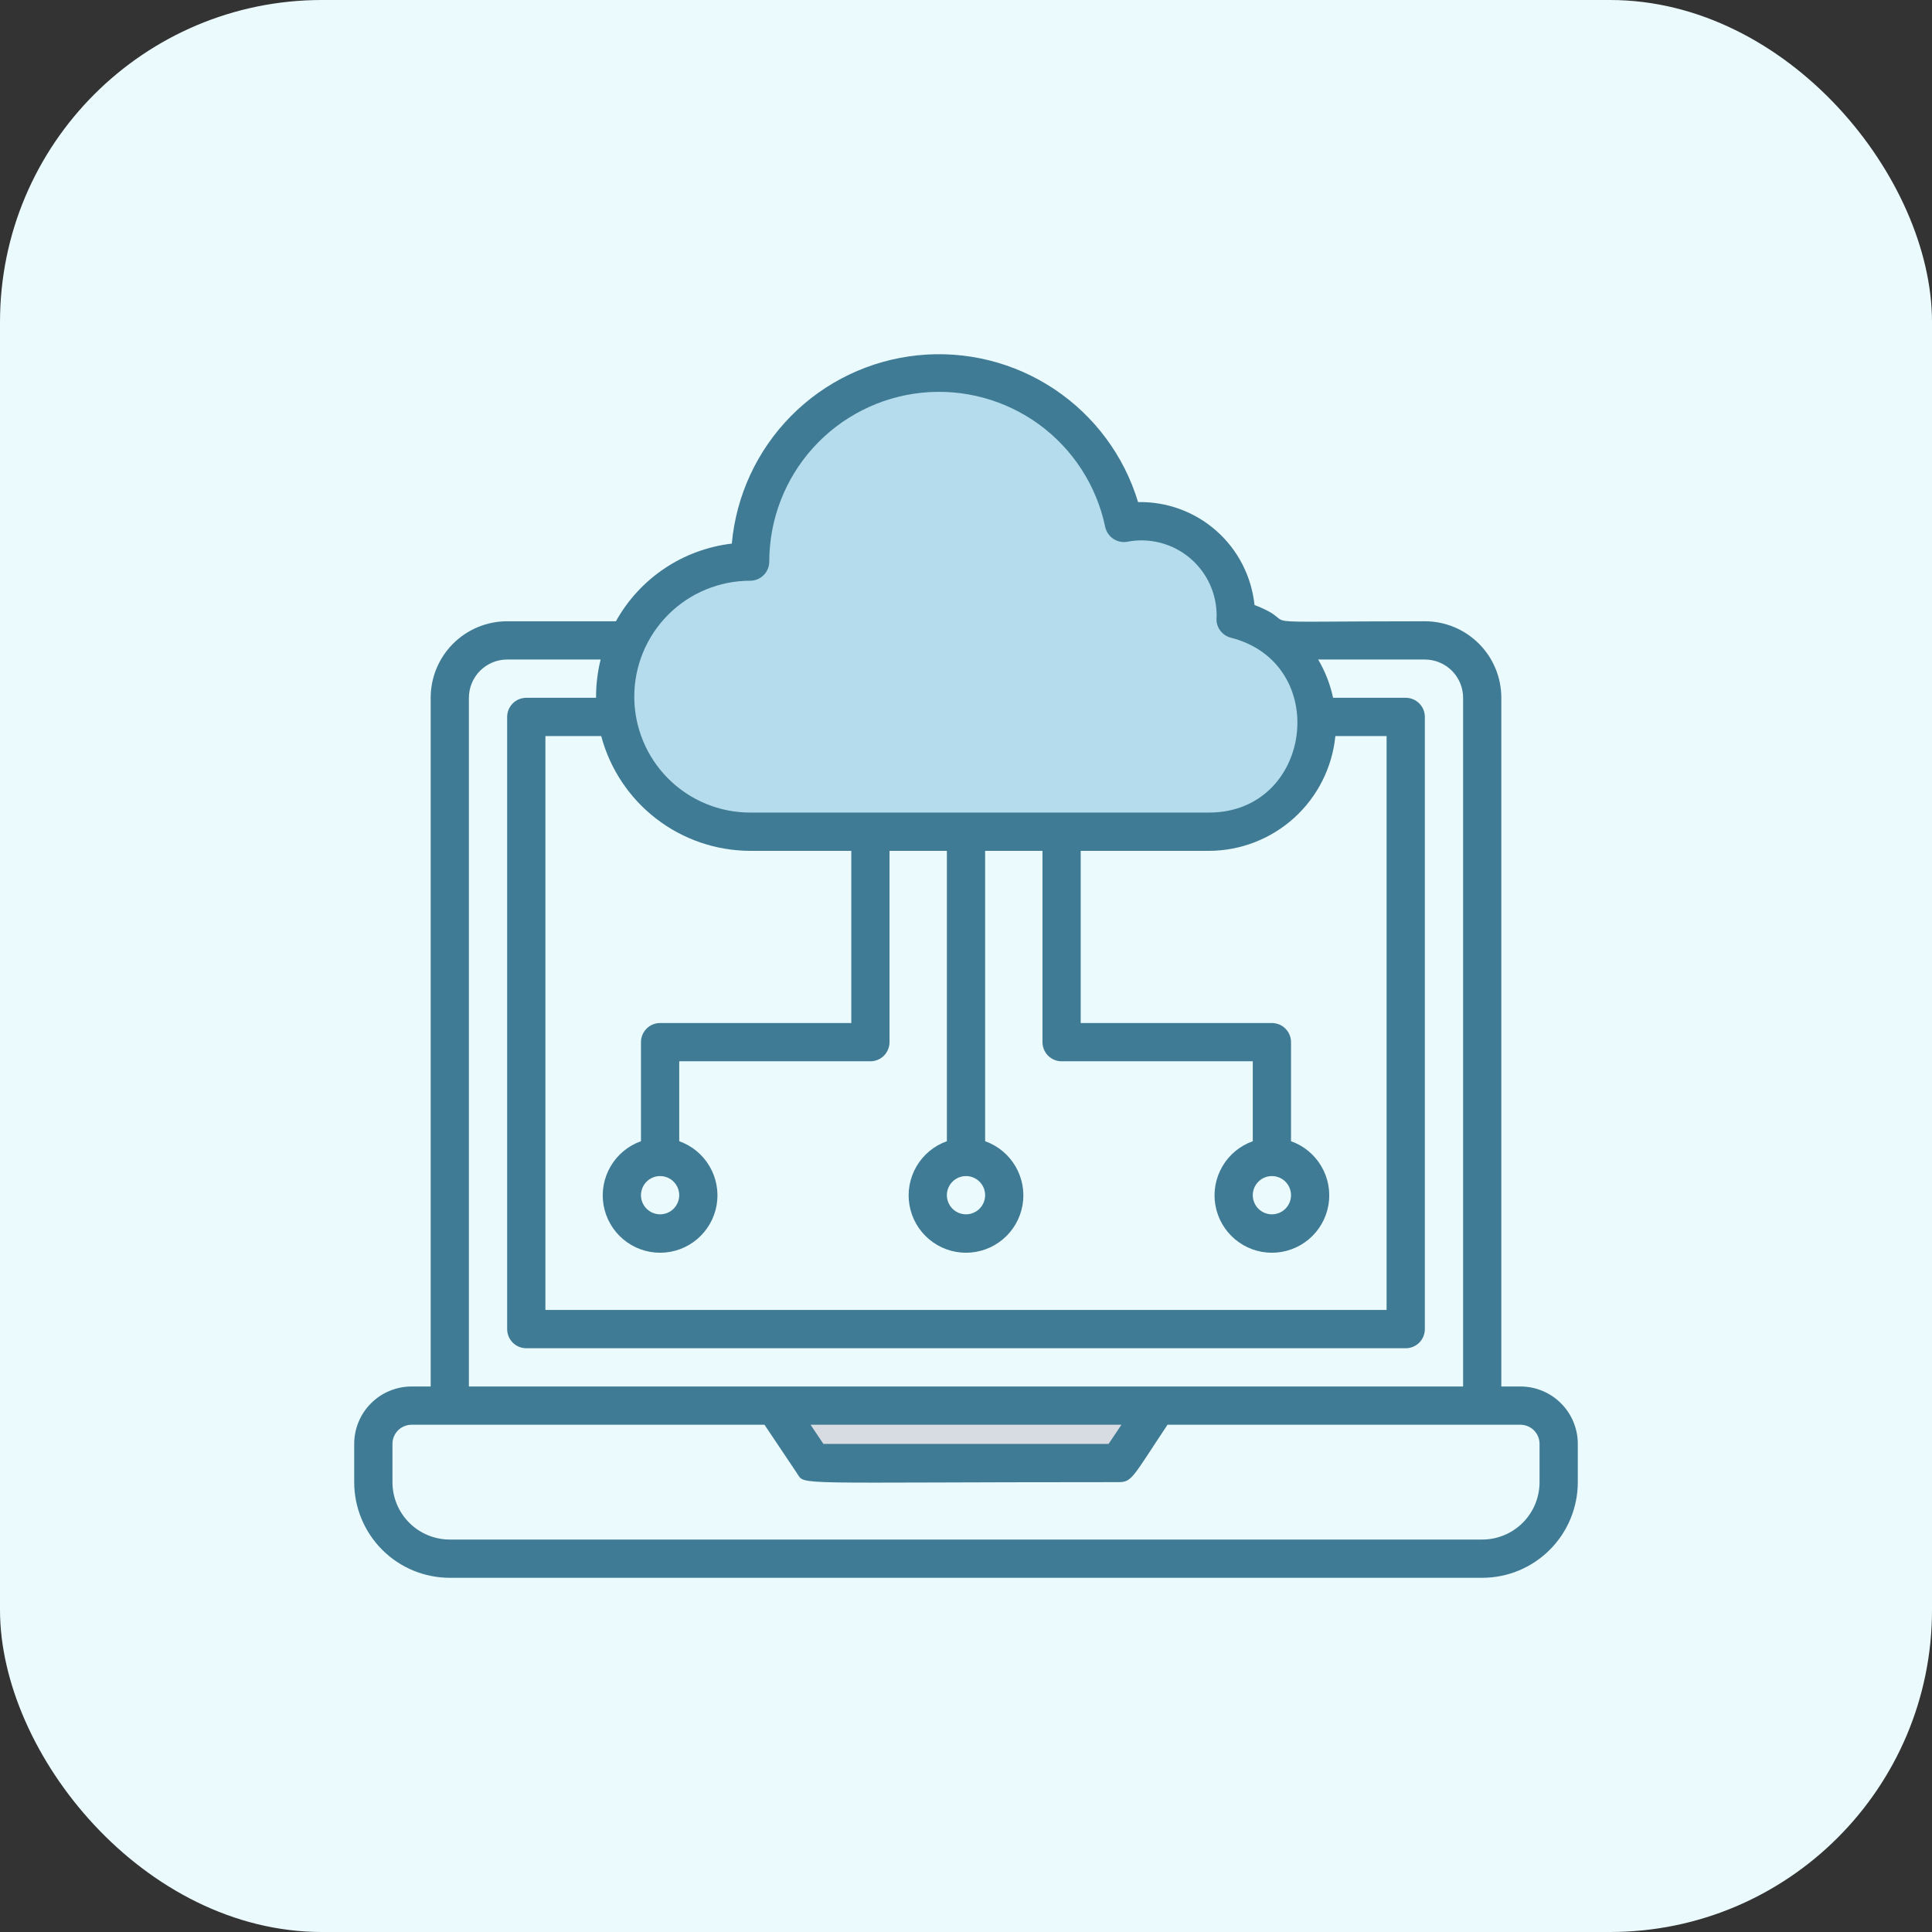
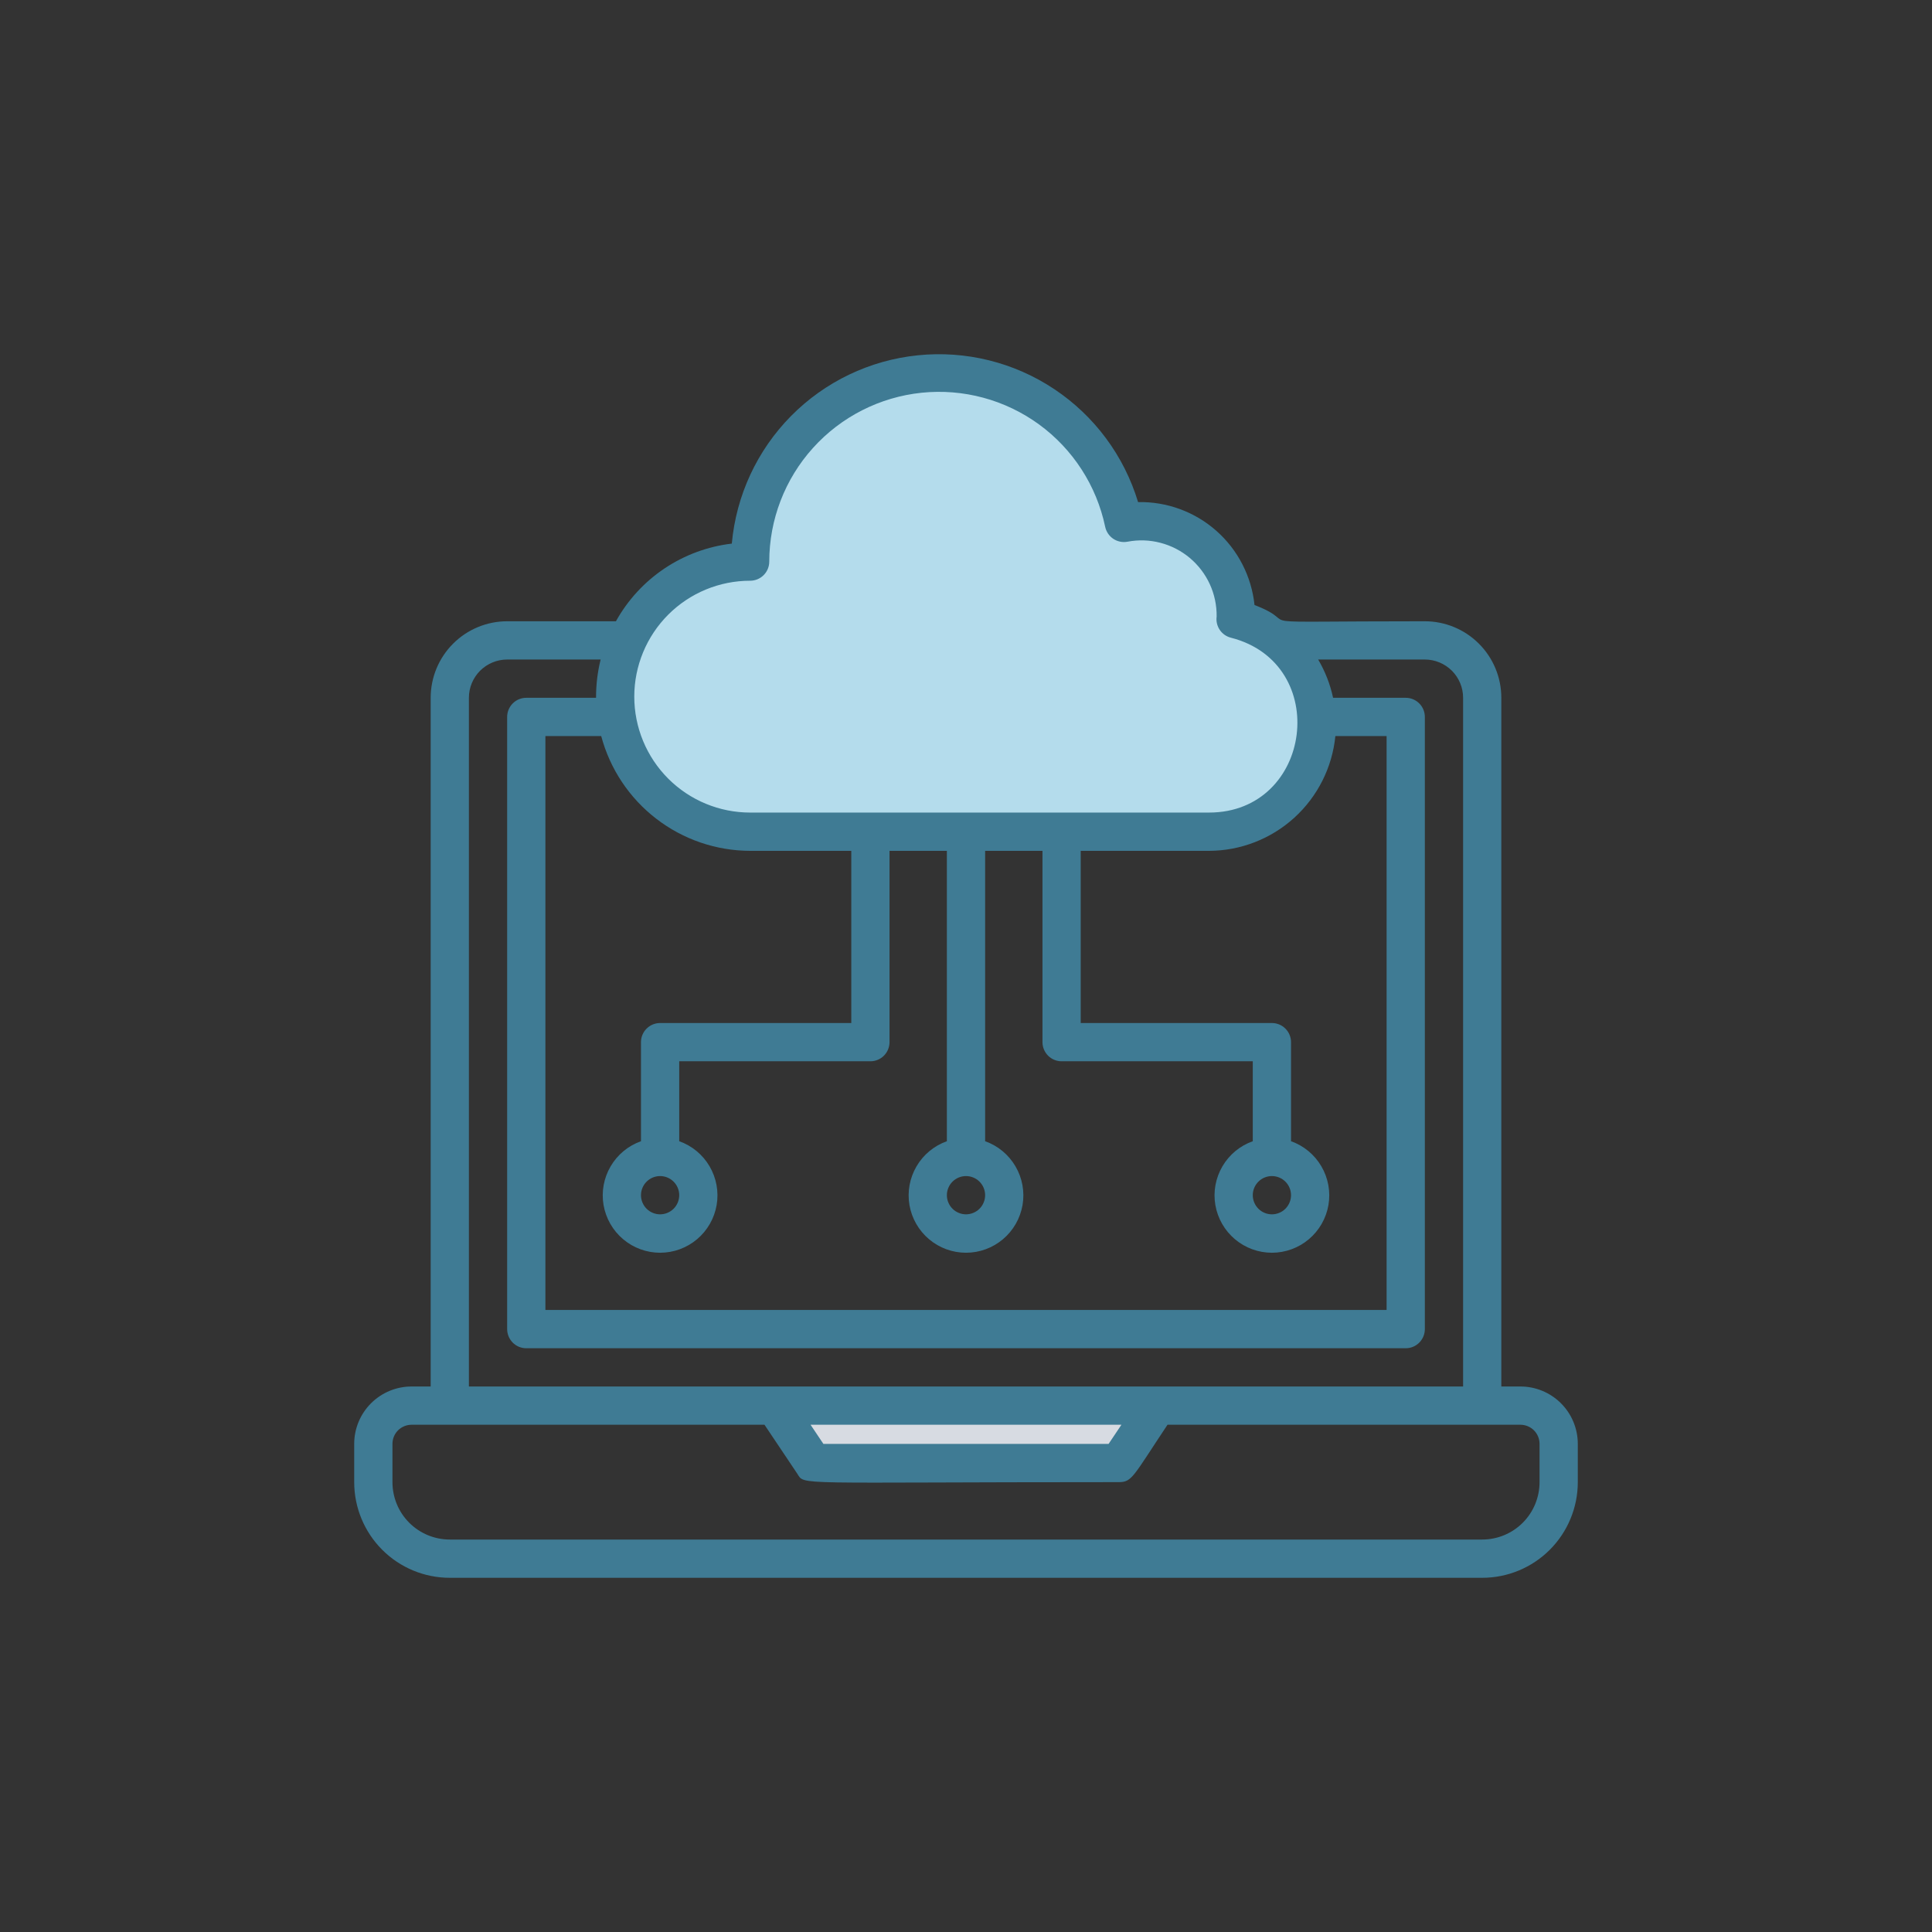
<svg xmlns="http://www.w3.org/2000/svg" width="60" height="60" viewBox="0 0 60 60" fill="none">
  <rect x="0" y="0" width="60" height="60" fill="#333333" stroke="none" />
-   <rect width="60" height="60" rx="10" fill="#EBFAFD" />
  <path d="M34.75 45.435H25.25L24.062 43.653H35.938L34.75 45.435Z" fill="#D7DBE2" />
  <path d="M38.378 19.229C38.392 18.79 38.307 18.354 38.13 17.952C37.953 17.551 37.687 17.194 37.354 16.909C37.02 16.624 36.627 16.417 36.203 16.305C35.779 16.192 35.335 16.176 34.904 16.258C34.607 14.838 33.795 13.579 32.624 12.723C31.454 11.867 30.008 11.475 28.566 11.623C27.123 11.77 25.787 12.447 24.814 13.523C23.841 14.598 23.3 15.996 23.297 17.447C22.185 17.447 21.119 17.888 20.332 18.675C19.546 19.462 19.105 20.529 19.105 21.641C19.105 22.753 19.546 23.82 20.332 24.607C21.119 25.393 22.185 25.835 23.297 25.835H37.547C38.365 25.839 39.156 25.543 39.771 25.003C40.386 24.463 40.782 23.716 40.884 22.904C40.987 22.091 40.788 21.27 40.326 20.593C39.865 19.918 39.171 19.434 38.378 19.235V19.229Z" fill="#B4DCEC" />
  <path d="M37.547 25.829H23.297C22.695 25.83 22.101 25.702 21.554 25.453C21.006 25.204 20.519 24.84 20.125 24.385C19.731 23.931 19.439 23.397 19.269 22.82C19.099 22.243 19.055 21.636 19.14 21.041C19.276 22.044 19.773 22.964 20.539 23.627C21.304 24.29 22.285 24.65 23.297 24.641H37.547C38.332 24.64 39.092 24.362 39.695 23.858C40.297 23.353 40.703 22.652 40.842 21.879C40.929 22.361 40.909 22.857 40.783 23.332C40.658 23.806 40.43 24.247 40.116 24.624C39.802 25 39.409 25.303 38.965 25.512C38.521 25.72 38.037 25.828 37.547 25.829Z" fill="#B4DCEC" />
  <path d="M47.219 43.059H46.625V21.671C46.625 21.04 46.375 20.436 45.929 19.99C45.484 19.545 44.88 19.294 44.25 19.294C38.105 19.294 40.64 19.437 38.96 18.789C38.867 17.9 38.445 17.077 37.775 16.485C37.105 15.893 36.237 15.575 35.344 15.593C34.91 14.157 33.99 12.916 32.742 12.085C31.494 11.253 29.996 10.881 28.504 11.034C27.012 11.186 25.62 11.853 24.566 12.92C23.512 13.987 22.862 15.388 22.727 16.882C21.979 16.97 21.262 17.235 20.637 17.654C20.011 18.073 19.494 18.636 19.128 19.294H15.75C15.12 19.294 14.516 19.545 14.071 19.99C13.625 20.436 13.375 21.04 13.375 21.671V43.059H12.781C12.309 43.059 11.856 43.247 11.522 43.581C11.188 43.915 11 44.368 11 44.841V46.029C11 46.817 11.313 47.573 11.87 48.13C12.426 48.687 13.181 49 13.969 49H46.031C46.819 49 47.574 48.687 48.13 48.13C48.687 47.573 49 46.817 49 46.029V44.841C49 44.368 48.812 43.915 48.478 43.581C48.144 43.247 47.691 43.059 47.219 43.059ZM43.062 22.859V40.682H16.938V22.859H18.671C18.943 23.879 19.543 24.782 20.38 25.426C21.216 26.071 22.241 26.421 23.297 26.424H26.438V31.771H20.5C20.343 31.771 20.192 31.833 20.08 31.945C19.969 32.056 19.906 32.207 19.906 32.365V35.442C19.51 35.582 19.176 35.858 18.964 36.221C18.751 36.584 18.673 37.01 18.744 37.424C18.816 37.839 19.031 38.214 19.352 38.485C19.673 38.756 20.08 38.905 20.5 38.905C20.92 38.905 21.327 38.756 21.648 38.485C21.969 38.214 22.184 37.839 22.256 37.424C22.327 37.01 22.249 36.584 22.036 36.221C21.824 35.858 21.49 35.582 21.094 35.442V32.959H27.031C27.189 32.959 27.34 32.896 27.451 32.785C27.562 32.673 27.625 32.522 27.625 32.365V26.424H29.406V35.442C29.01 35.582 28.676 35.858 28.464 36.221C28.251 36.584 28.173 37.01 28.244 37.424C28.316 37.839 28.531 38.214 28.852 38.485C29.173 38.756 29.58 38.905 30 38.905C30.42 38.905 30.827 38.756 31.148 38.485C31.469 38.214 31.684 37.839 31.756 37.424C31.827 37.01 31.749 36.584 31.536 36.221C31.324 35.858 30.99 35.582 30.594 35.442V26.424H32.375V32.365C32.375 32.522 32.438 32.673 32.549 32.785C32.66 32.896 32.811 32.959 32.969 32.959H38.906V35.442C38.51 35.582 38.176 35.858 37.964 36.221C37.751 36.584 37.673 37.01 37.744 37.424C37.816 37.839 38.031 38.214 38.352 38.485C38.673 38.756 39.08 38.905 39.5 38.905C39.92 38.905 40.327 38.756 40.648 38.485C40.969 38.214 41.184 37.839 41.256 37.424C41.327 37.01 41.249 36.584 41.036 36.221C40.824 35.858 40.49 35.582 40.094 35.442V32.365C40.094 32.207 40.031 32.056 39.92 31.945C39.809 31.833 39.657 31.771 39.5 31.771H33.562V26.424H37.547C38.526 26.421 39.469 26.055 40.194 25.397C40.919 24.738 41.374 23.834 41.471 22.859H43.062ZM20.5 36.524C20.657 36.524 20.808 36.586 20.92 36.698C21.031 36.809 21.094 36.96 21.094 37.118C21.094 37.275 21.031 37.426 20.92 37.538C20.808 37.649 20.657 37.712 20.5 37.712C20.343 37.712 20.192 37.649 20.08 37.538C19.969 37.426 19.906 37.275 19.906 37.118C19.906 36.96 19.969 36.809 20.08 36.698C20.192 36.586 20.343 36.524 20.5 36.524ZM30 36.524C30.157 36.524 30.308 36.586 30.42 36.698C30.531 36.809 30.594 36.96 30.594 37.118C30.594 37.275 30.531 37.426 30.42 37.538C30.308 37.649 30.157 37.712 30 37.712C29.843 37.712 29.692 37.649 29.58 37.538C29.469 37.426 29.406 37.275 29.406 37.118C29.406 36.96 29.469 36.809 29.58 36.698C29.692 36.586 29.843 36.524 30 36.524ZM39.5 36.524C39.657 36.524 39.809 36.586 39.92 36.698C40.031 36.809 40.094 36.96 40.094 37.118C40.094 37.275 40.031 37.426 39.92 37.538C39.809 37.649 39.657 37.712 39.5 37.712C39.343 37.712 39.191 37.649 39.08 37.538C38.969 37.426 38.906 37.275 38.906 37.118C38.906 36.96 38.969 36.809 39.08 36.698C39.191 36.586 39.343 36.524 39.5 36.524ZM23.297 18.035C23.454 18.035 23.605 17.972 23.716 17.861C23.828 17.749 23.89 17.598 23.89 17.441C23.891 16.136 24.375 14.878 25.249 13.91C26.122 12.942 27.323 12.332 28.62 12.197C29.916 12.063 31.217 12.414 32.27 13.182C33.323 13.951 34.054 15.083 34.322 16.359C34.354 16.512 34.445 16.647 34.575 16.734C34.705 16.82 34.864 16.852 35.017 16.823C35.357 16.758 35.706 16.77 36.041 16.858C36.375 16.945 36.686 17.106 36.951 17.328C37.215 17.55 37.428 17.829 37.572 18.143C37.716 18.457 37.788 18.8 37.784 19.146C37.764 19.291 37.798 19.439 37.88 19.561C37.962 19.683 38.087 19.77 38.229 19.805C41.358 20.607 40.765 25.235 37.547 25.235H23.297C22.342 25.235 21.427 24.856 20.752 24.181C20.078 23.506 19.698 22.59 19.698 21.635C19.698 20.68 20.078 19.764 20.752 19.089C21.427 18.414 22.342 18.035 23.297 18.035ZM14.562 21.671C14.562 21.355 14.688 21.053 14.91 20.83C15.133 20.608 15.435 20.482 15.75 20.482H18.653C18.557 20.871 18.509 21.27 18.511 21.671H16.344C16.186 21.671 16.035 21.733 15.924 21.845C15.813 21.956 15.75 22.107 15.75 22.265V41.276C15.75 41.434 15.813 41.585 15.924 41.697C16.035 41.808 16.186 41.871 16.344 41.871H43.656C43.814 41.871 43.965 41.808 44.076 41.697C44.187 41.585 44.25 41.434 44.25 41.276V22.265C44.25 22.107 44.187 21.956 44.076 21.845C43.965 21.733 43.814 21.671 43.656 21.671H41.4C41.311 21.252 41.154 20.851 40.937 20.482H44.25C44.565 20.482 44.867 20.608 45.09 20.83C45.312 21.053 45.438 21.355 45.438 21.671V43.059H14.562V21.671ZM34.827 44.247L34.429 44.841H25.571L25.173 44.247H34.827ZM47.812 46.029C47.812 46.502 47.625 46.956 47.291 47.29C46.957 47.624 46.504 47.812 46.031 47.812H13.969C13.496 47.812 13.043 47.624 12.709 47.29C12.375 46.956 12.188 46.502 12.188 46.029V44.841C12.188 44.684 12.25 44.532 12.361 44.421C12.473 44.31 12.624 44.247 12.781 44.247H23.742L24.757 45.762C25.007 46.142 24.514 46.029 34.75 46.029C35.16 46.029 35.189 45.851 36.258 44.247H47.219C47.376 44.247 47.527 44.31 47.639 44.421C47.75 44.532 47.812 44.684 47.812 44.841V46.029Z" fill="#3F7B94" />
</svg>